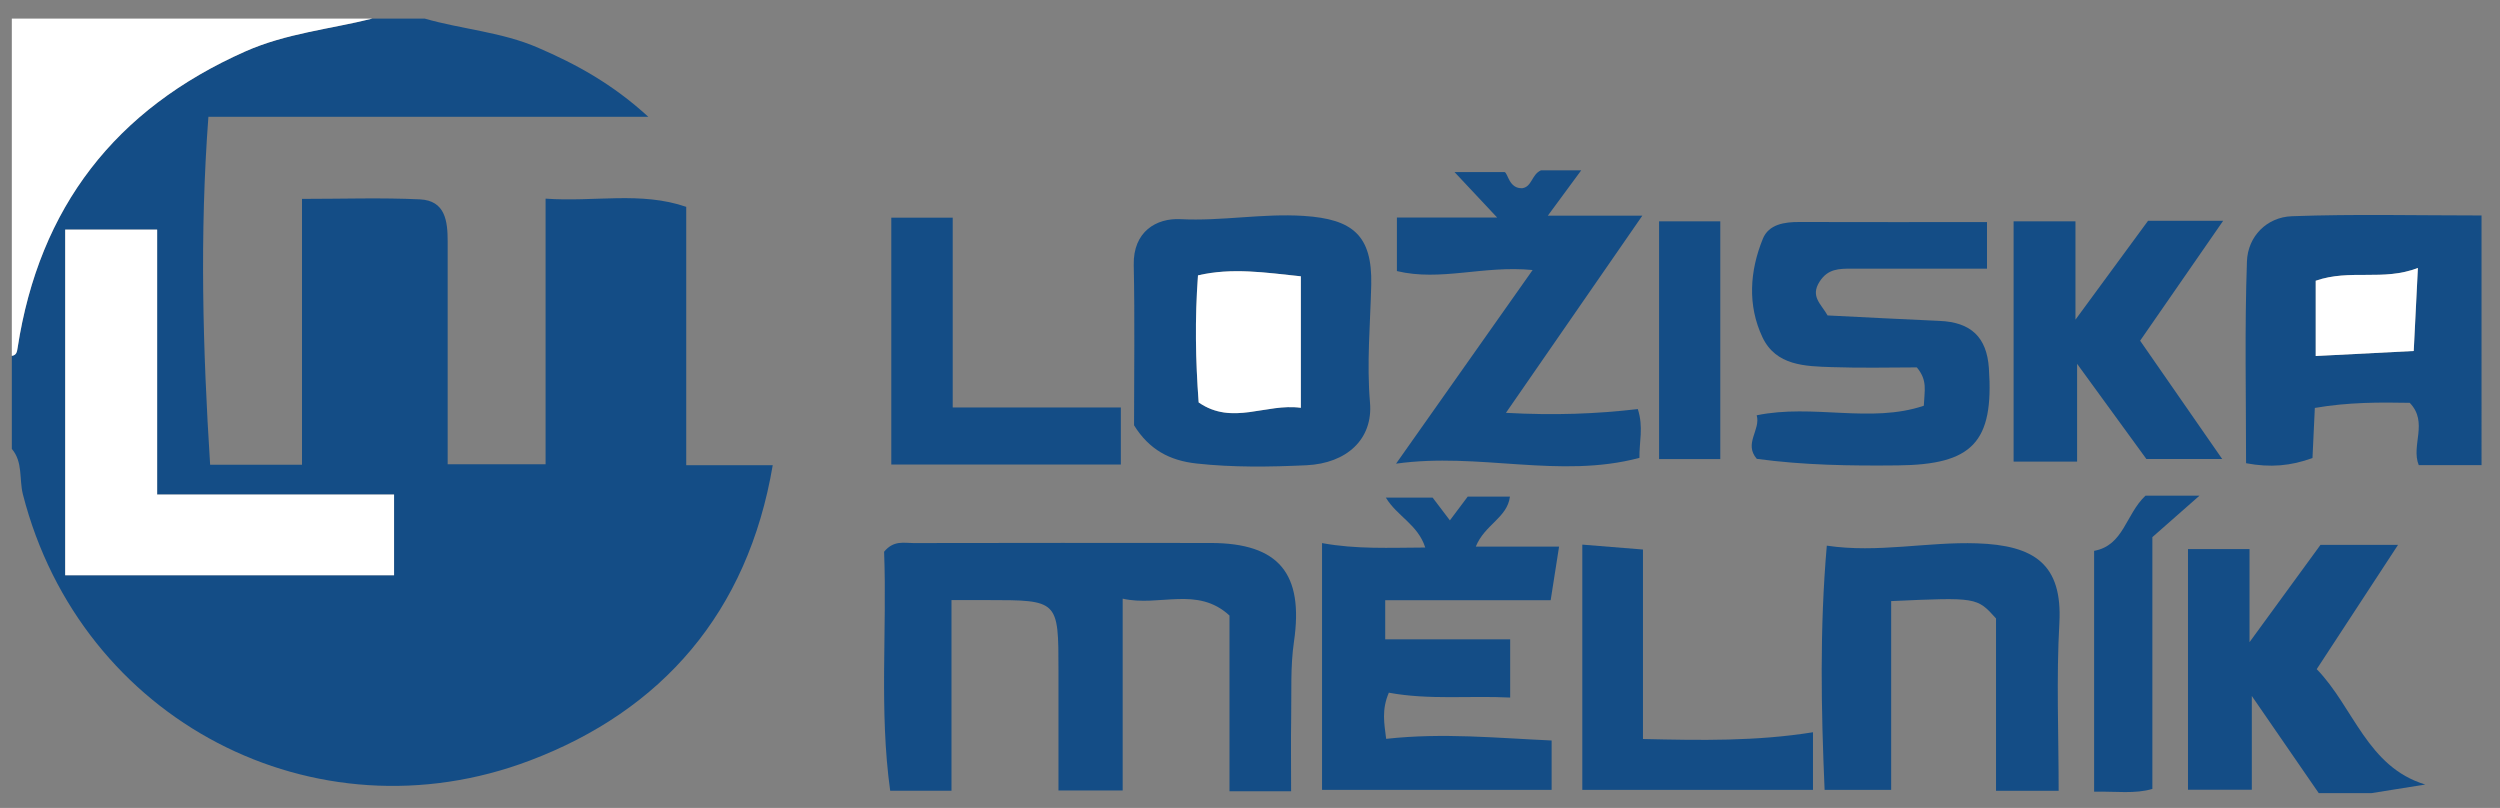
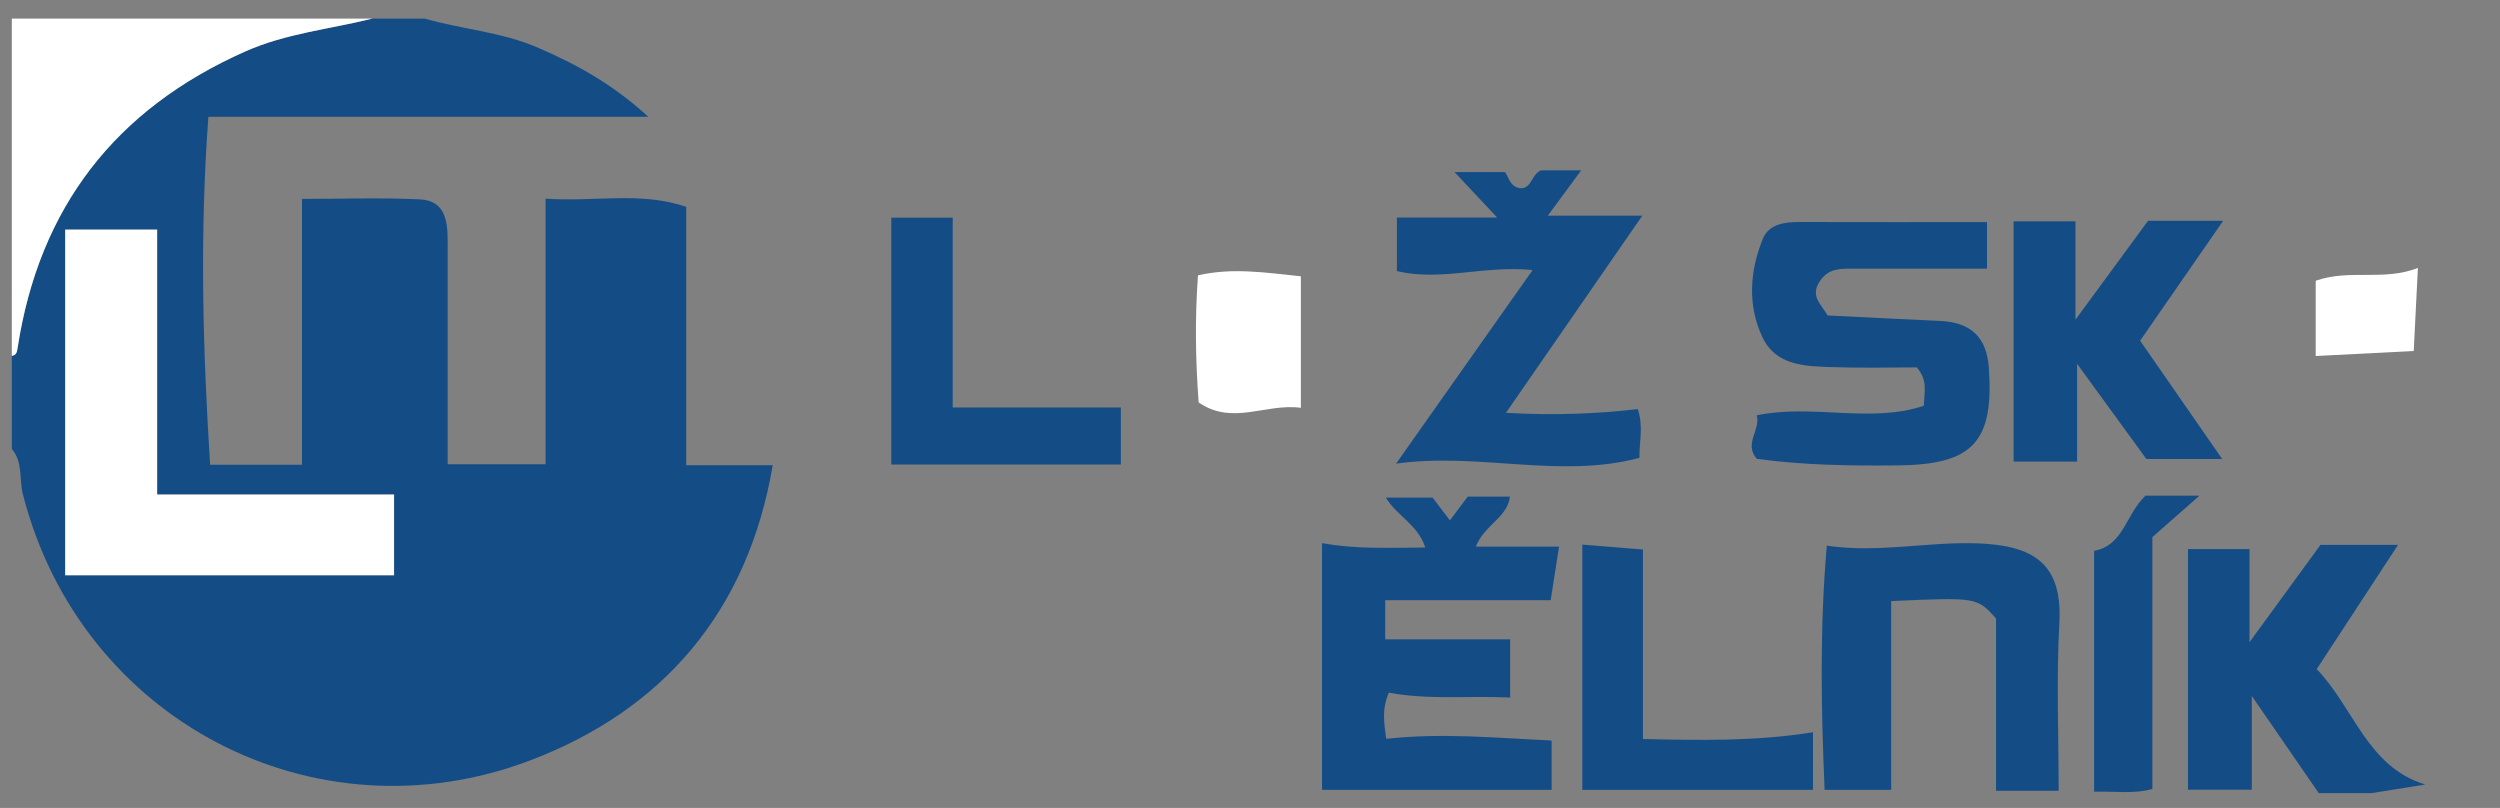
<svg xmlns="http://www.w3.org/2000/svg" version="1.1" id="Vrstva_1" x="0px" y="0px" viewBox="0 0 295.5 95.5" enable-background="new 0 0 295.5 95.5" xml:space="preserve">
  <rect x="0" y="0" width="295.5" height="95.5" fill="#808080" stroke="none" />
  <g>
    <path fill-rule="evenodd" clip-rule="evenodd" fill="#144D86" d="M50.197,2.197c4.416,1.271,9.064,1.573,13.355,3.424   c4.546,1.962,8.818,4.281,13.081,8.187c-17.767,0-34.739,0-52,0c-1.039,13.851-0.668,27.396,0.204,41.122c3.563,0,7.051,0,10.859,0   c0-10.372,0-20.734,0-31.422c4.852,0,9.407-0.158,13.939,0.056c3.01,0.144,3.279,2.588,3.279,4.977c0,8.698,0,17.395,0,26.333   c3.804,0,7.51,0,11.573,0c0-10.344,0-20.688,0-31.395c5.748,0.418,11.263-0.881,16.625,0.97c0,10.6,0,20.424,0,30.541   c3.447,0,6.717,0,10.224,0C88.392,72.395,78.229,83.991,62.619,89.9C37.264,99.503,9.558,85.225,2.706,58.432   c-0.455-1.785,0.023-3.813-1.308-5.371c0-3.669,0-7.334,0-10.998c0.566-0.079,0.612-0.497,0.687-0.965   C4.645,24.505,13.635,12.899,28.993,6.08c4.838-2.147,10.006-2.63,15.021-3.883C46.073,2.197,48.137,2.197,50.197,2.197z    M18.575,27.14c-3.915,0-7.403,0-10.869,0c0,13.754,0,27.304,0,40.857c13.104,0,25.981,0,38.872,0c0-3.215,0-6.229,0-9.546   c-9.412,0-18.62,0-28.003,0C18.575,47.884,18.575,37.614,18.575,27.14z" />
    <path fill-rule="evenodd" clip-rule="evenodd" fill="#FFFFFF" d="M44.014,2.197C38.999,3.45,33.832,3.933,28.993,6.08   C13.635,12.899,4.645,24.505,2.084,41.098c-0.074,0.468-0.121,0.886-0.687,0.965c0-13.29,0-26.575,0-39.865   C15.602,2.197,29.805,2.197,44.014,2.197z" />
-     <path fill-rule="evenodd" clip-rule="evenodd" fill="#144D86" d="M152.609,93.528c-2.648,0-4.815,0-7.283,0   c0-6.884,0-13.712,0-20.772c-3.808-3.516-8.285-1.011-12.626-1.994c0,7.766,0,15.141,0,22.674c-2.584,0-4.843,0-7.589,0   c0-4.657,0-9.426,0-14.186c0-8.321,0-8.321-8.461-8.321c-1.229,0-2.463,0-4.184,0c0,7.673,0,15.048,0,22.534   c-2.639,0-4.778,0-7.246,0c-1.313-9.453-0.362-19.018-0.719-28.249c1.136-1.378,2.352-1.021,3.451-1.025   c11.722-0.019,23.439-0.027,35.161-0.009c8.08,0.014,11.003,3.632,9.834,11.666c-0.427,2.913-0.278,5.928-0.329,8.888   C152.572,87.582,152.609,90.42,152.609,93.528z" />
    <path fill-rule="evenodd" clip-rule="evenodd" fill="#144D86" d="M156.265,64.193c4.036,0.742,7.941,0.543,12.2,0.524   c-0.873-2.724-3.331-3.692-4.658-5.9c1.707,0,3.313,0,5.529,0c0.428,0.562,1.188,1.559,2.041,2.69   c0.816-1.072,1.41-1.869,2.106-2.807c1.567,0,3.237,0,4.991,0c-0.307,2.496-2.996,3.313-4.035,5.91c3.33,0,6.42,0,9.843,0   c-0.362,2.365-0.659,4.202-0.993,6.336c-6.466,0-12.941,0-19.557,0c0,1.633,0,2.969,0,4.62c4.797,0,9.668,0,14.77,0   c0,2.403,0,4.499,0,6.884c-4.787-0.241-9.555,0.307-14.342-0.575c-0.873,2.05-0.539,3.637-0.316,5.455   c6.727-0.742,13.072-0.093,19.557,0.194c0,1.995,0,3.795,0,5.836c-8.943,0-17.924,0-27.136,0   C156.265,83.806,156.265,74.157,156.265,64.193z" />
-     <path fill-rule="evenodd" clip-rule="evenodd" fill="#144D86" d="M293.318,54.98c-2.598,0-4.953,0-7.422,0   c-0.945-2.355,1.17-5.056-1.066-7.366c-3.516-0.065-7.246-0.083-11.217,0.603c-0.092,1.921-0.186,3.934-0.277,5.919   c-2.552,0.938-4.982,1.155-7.85,0.617c0-7.937-0.176-15.906,0.103-23.857c0.103-2.941,2.329-5.232,5.325-5.339   c7.366-0.269,14.76-0.088,22.404-0.088C293.318,35.601,293.318,45.151,293.318,54.98z M273.716,33.184c0,3.146,0,5.919,0,8.897   c4.017-0.204,7.802-0.399,11.587-0.594c0.168-3.28,0.316-6.253,0.492-9.815C281.686,33.263,277.77,31.765,273.716,33.184z" />
-     <path fill-rule="evenodd" clip-rule="evenodd" fill="#144D86" d="M134.045,50.272c0-6.192,0.097-12.584-0.037-18.963   c-0.079-3.947,2.686-5.552,5.529-5.404c4.894,0.25,9.69-0.701,14.561-0.385c5.794,0.371,8.112,2.301,7.983,8.127   c-0.111,4.648-0.548,9.245-0.148,13.939c0.371,4.305-2.729,7.181-7.52,7.408c-4.318,0.199-8.661,0.269-13.002-0.209   C138.253,54.434,135.841,53.158,134.045,50.272z M141.602,32.548c-0.38,5.172-0.287,10.042,0.079,15.02   c4.003,2.77,7.941,0.069,12.079,0.636c0-5.414,0-10.335,0-15.544C149.566,32.224,145.661,31.606,141.602,32.548z" />
    <path fill-rule="evenodd" clip-rule="evenodd" fill="#144D86" d="M227.395,47.958c0.074-1.842,0.463-2.982-0.826-4.532   c-3.043,0-6.541,0.093-10.029-0.032c-3.172-0.102-6.623-0.162-8.219-3.535c-1.781-3.776-1.504-7.821,0.046-11.634   c0.696-1.716,2.552-1.995,4.333-1.985c7.311,0.023,14.63,0.009,22.163,0.009c0,1.461,0,3.312,0,5.506c-5.315,0-10.669,0-16.003,0   c-1.467,0-2.812,0-3.785,1.536c-1.133,1.763,0.203,2.658,0.945,3.994c4.398,0.214,8.814,0.455,13.23,0.645   c3.711,0.153,5.584,1.911,5.835,5.581c0.612,8.795-1.958,11.411-10.762,11.499c-5.585,0.061-11.142-0.023-16.671-0.774   c-1.568-1.81,0.482-3.419-0.01-5.149C214.332,47.712,221.104,50.078,227.395,47.958z" />
    <path fill-rule="evenodd" clip-rule="evenodd" fill="#144D86" d="M181.156,31.917c-5.809-0.571-10.855,1.369-16.041,0.125   c0-1.985,0-4.003,0-6.327c3.711,0,7.412,0,11.848,0c-1.912-2.037-3.34-3.563-5.038-5.376c1.855,0,3.46,0,5.919,0   c0.398,0.111,0.51,1.985,2.097,1.907c1.142-0.172,1.104-1.633,2.198-2.111c1.373,0,2.857,0,4.76,0   c-1.346,1.823-2.551,3.47-3.943,5.353c3.517,0,6.865,0,11.17,0c-5.529,7.992-10.65,15.396-16.123,23.31   c5.77,0.315,10.688,0.125,15.586-0.445c0.695,2.129,0.157,3.924,0.194,5.766c-9.454,2.519-18.972-0.691-28.769,0.687   C170.329,47.267,175.516,39.91,181.156,31.917z" />
    <path fill-rule="evenodd" clip-rule="evenodd" fill="#144D86" d="M243.332,93.473c-2.672,0-4.926,0-7.402,0   c0-6.967,0-13.805,0-20.373c-2.255-2.505-2.255-2.505-12.395-2.051c0,7.339,0,14.715,0,22.313c-2.672,0-5.01,0-7.867,0   c-0.408-9.463-0.594-19.037,0.26-28.866c6.029,0.896,11.865-0.474,17.756-0.274c6.754,0.228,10.122,2.44,9.732,9.454   C243.055,80.16,243.332,86.691,243.332,93.473z" />
    <path fill-rule="evenodd" clip-rule="evenodd" fill="#144D86" d="M282.836,93" />
    <path fill-rule="evenodd" clip-rule="evenodd" fill="#144D86" d="M280.284,93.751c-1.921,0-3.962,0-6.206,0   c-2.506-3.637-5.01-7.265-7.914-11.485c0,4.045,0,7.478,0,11.077c-2.69,0-5.028,0-7.543,0c0-9.444,0-18.87,0-28.444   c2.375,0,4.621,0,7.273,0c0,3.173,0,6.513,0,11.003c3.248-4.453,5.809-7.95,8.387-11.499c2.867,0,5.752,0,9.166,0   c-3.163,4.838-6.252,9.569-9.611,14.69c4.361,4.481,5.957,11.56,12.831,13.638" />
    <path fill-rule="evenodd" clip-rule="evenodd" fill="#144D86" d="M252.963,40.271c3.209,4.625,6.346,9.143,9.703,13.986   c-3.117,0-5.789,0-8.961,0c-2.412-3.308-5.047-6.931-8.192-11.254c0,4.217,0,7.729,0,11.56c-2.737,0-5.028,0-7.505,0   c0-9.556,0-18.898,0-28.398c2.31,0,4.647,0,7.311,0c0,3.479,0,7.065,0,11.62c3.256-4.435,5.938-8.09,8.581-11.689   c2.978,0,5.706,0,8.878,0C259.4,30.967,256.172,35.628,252.963,40.271z" />
    <path fill-rule="evenodd" clip-rule="evenodd" fill="#144D86" d="M105.351,25.729c2.436,0,4.681,0,7.26,0   c0,7.422,0,14.779,0,22.433c6.781,0,13.234,0,19.872,0c0,2.385,0,4.48,0,6.744c-9.046,0-18.003,0-27.132,0   C105.351,45.212,105.351,35.651,105.351,25.729z" />
    <path fill-rule="evenodd" clip-rule="evenodd" fill="#144D86" d="M187.028,64.374c2.366,0.195,4.685,0.376,7.171,0.58   c0,7.478,0,14.788,0,22.396c6.848,0.158,13.379,0.278,20.096-0.798c0,2.523,0,4.546,0,6.81c-8.889,0-17.869,0-27.267,0   C187.028,83.889,187.028,74.314,187.028,64.374z" />
    <path fill-rule="evenodd" clip-rule="evenodd" fill="#144D86" d="M253.594,58.59c1.901,0,3.84,0,6.383,0   c-2.301,2.027-4.259,3.753-5.566,4.898c0,10.252,0,19.872,0,29.762c-2.023,0.612-4.352,0.278-6.885,0.324   c0-9.602,0-18.953,0-28.463C251.033,64.467,251.236,60.816,253.594,58.59z" />
-     <path fill-rule="evenodd" clip-rule="evenodd" fill="#144D86" d="M196.102,26.161c2.431,0,4.769,0,7.236,0   c0,9.212,0,18.55,0,28.097c-2.375,0-4.703,0-7.236,0C196.102,44.966,196.102,35.661,196.102,26.161z" />
    <path fill-rule="evenodd" clip-rule="evenodd" fill="#FFFFFF" d="M18.575,27.14c0,10.474,0,20.744,0,31.312   c9.384,0,18.592,0,28.003,0c0,3.316,0,6.331,0,9.546c-12.891,0-25.768,0-38.872,0c0-13.554,0-27.104,0-40.857   C11.172,27.14,14.66,27.14,18.575,27.14z" />
    <path fill-rule="evenodd" clip-rule="evenodd" fill="#FFFFFF" d="M273.716,33.184c4.054-1.419,7.97,0.079,12.079-1.512   c-0.176,3.563-0.324,6.536-0.492,9.815c-3.785,0.194-7.57,0.39-11.587,0.594C273.716,39.103,273.716,36.329,273.716,33.184z" />
    <path fill-rule="evenodd" clip-rule="evenodd" fill="#FFFFFF" d="M141.602,32.548c4.059-0.942,7.965-0.325,12.158,0.111   c0,5.209,0,10.131,0,15.544c-4.138-0.566-8.076,2.134-12.079-0.636C141.314,42.591,141.222,37.721,141.602,32.548z" />
    <path fill-rule="evenodd" clip-rule="evenodd" fill="#FFFFFF" d="M282.836,93" />
  </g>
</svg>